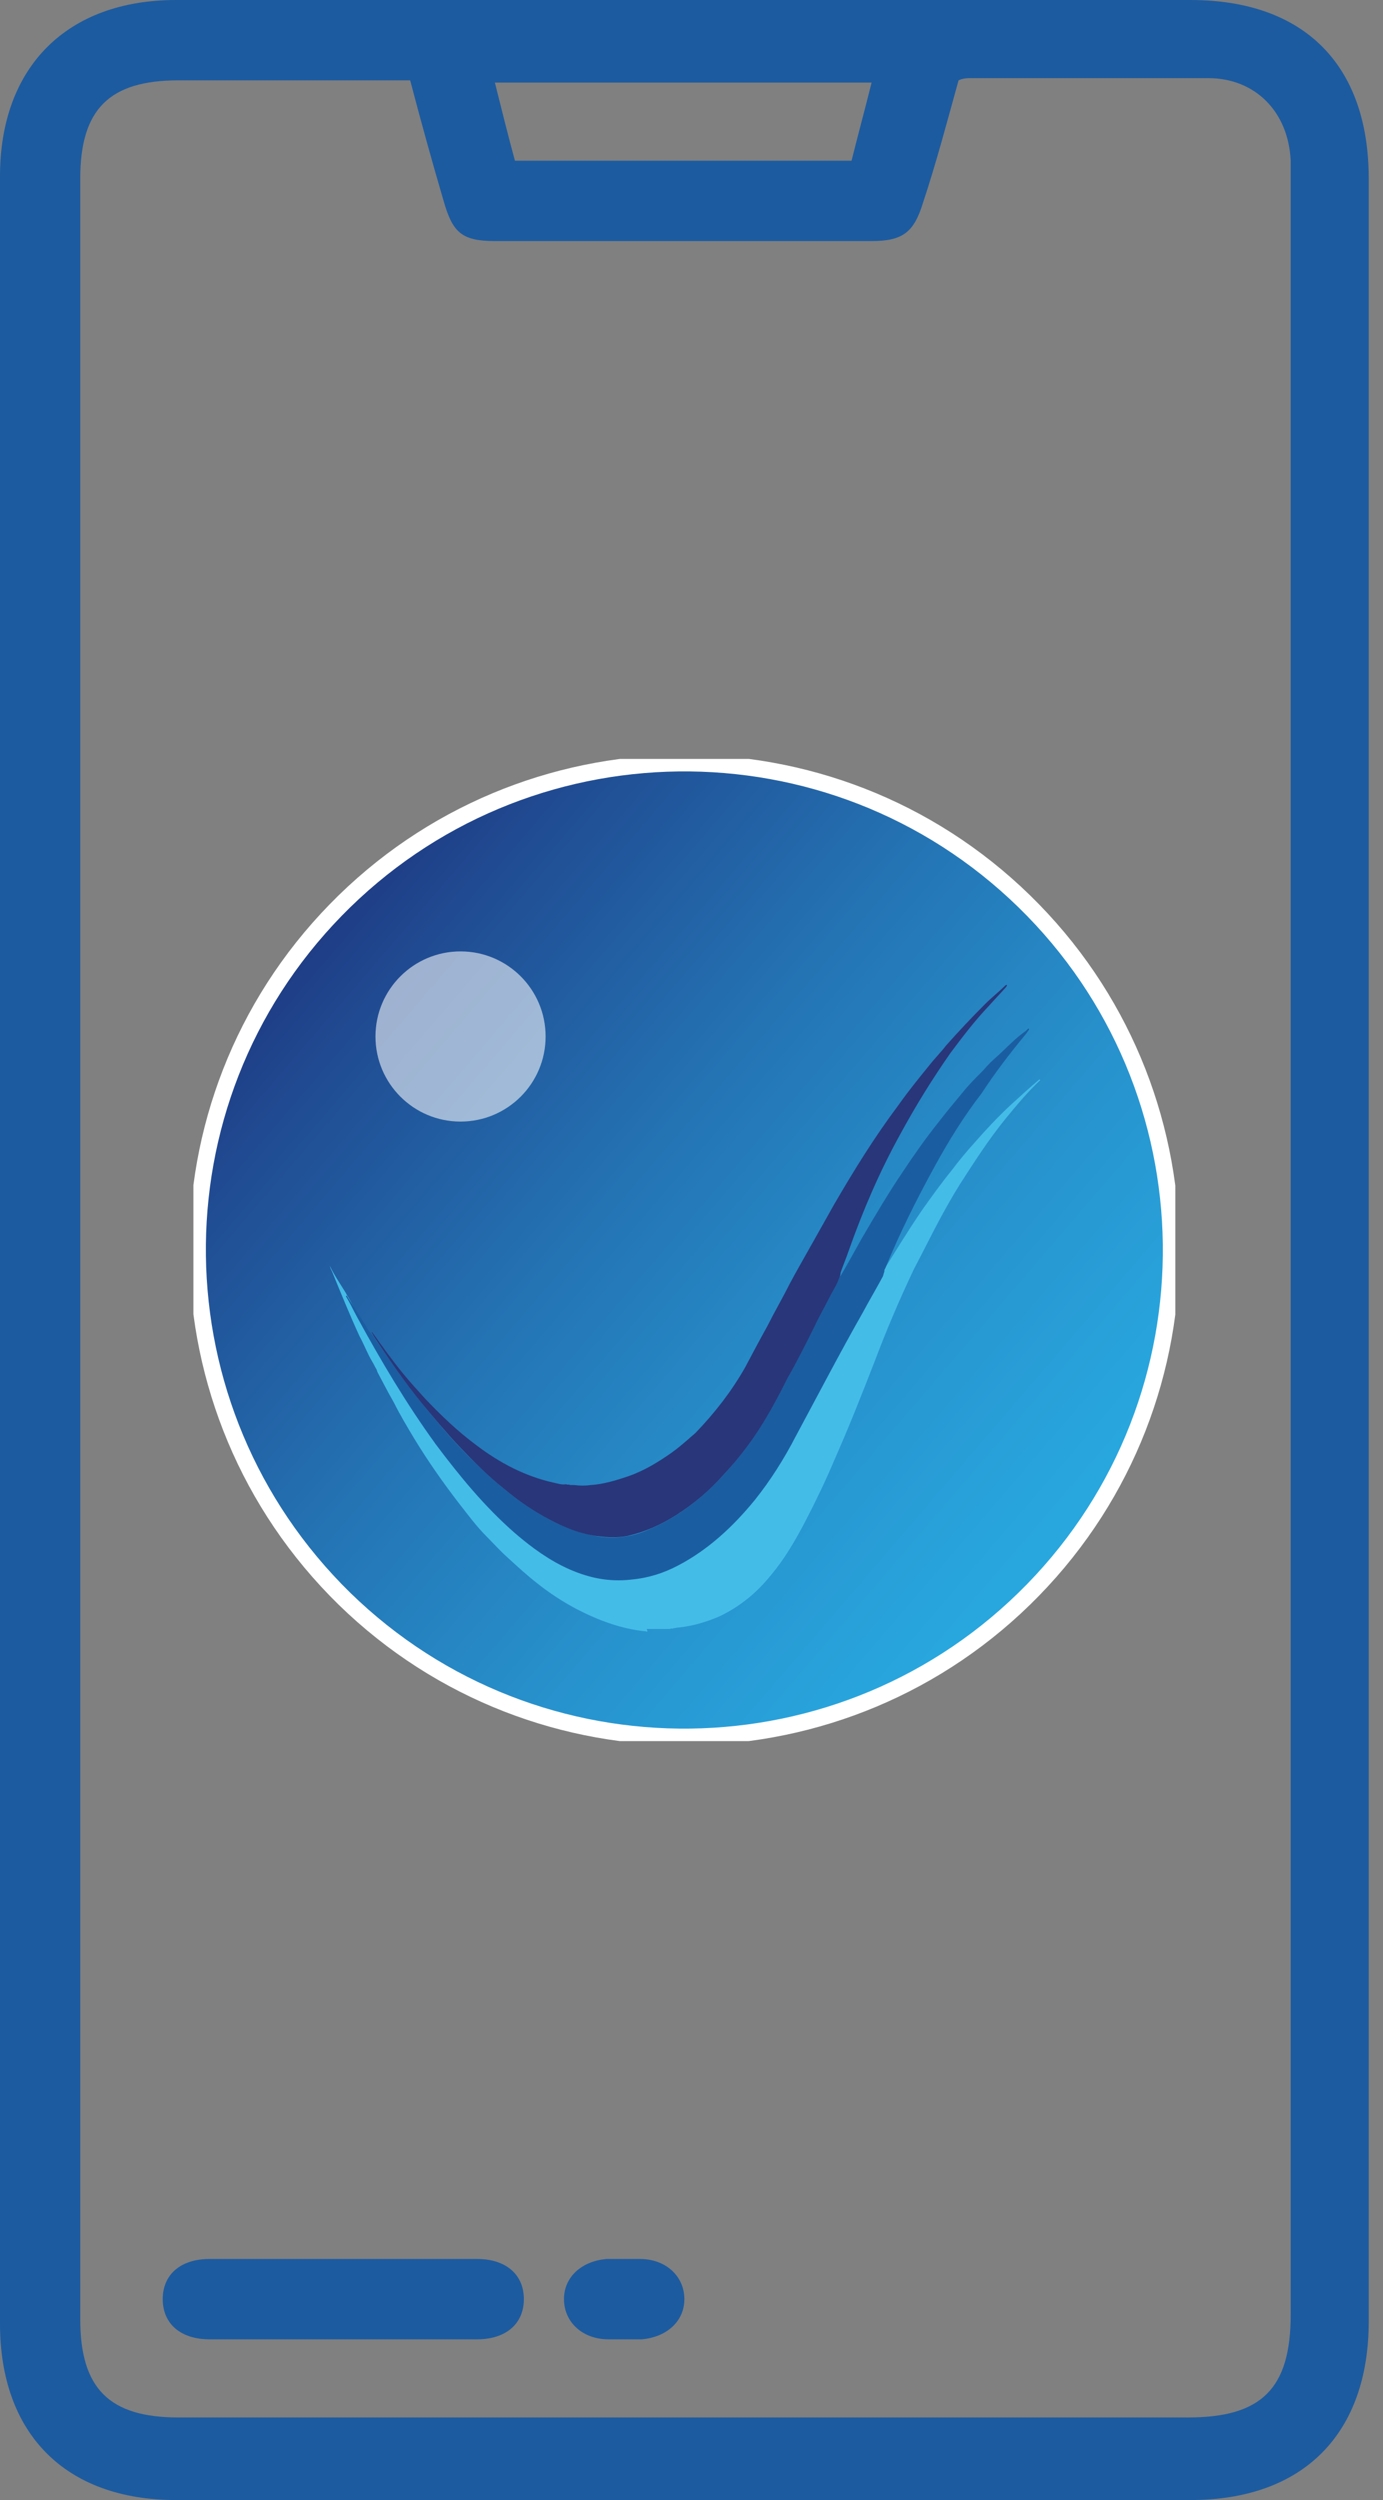
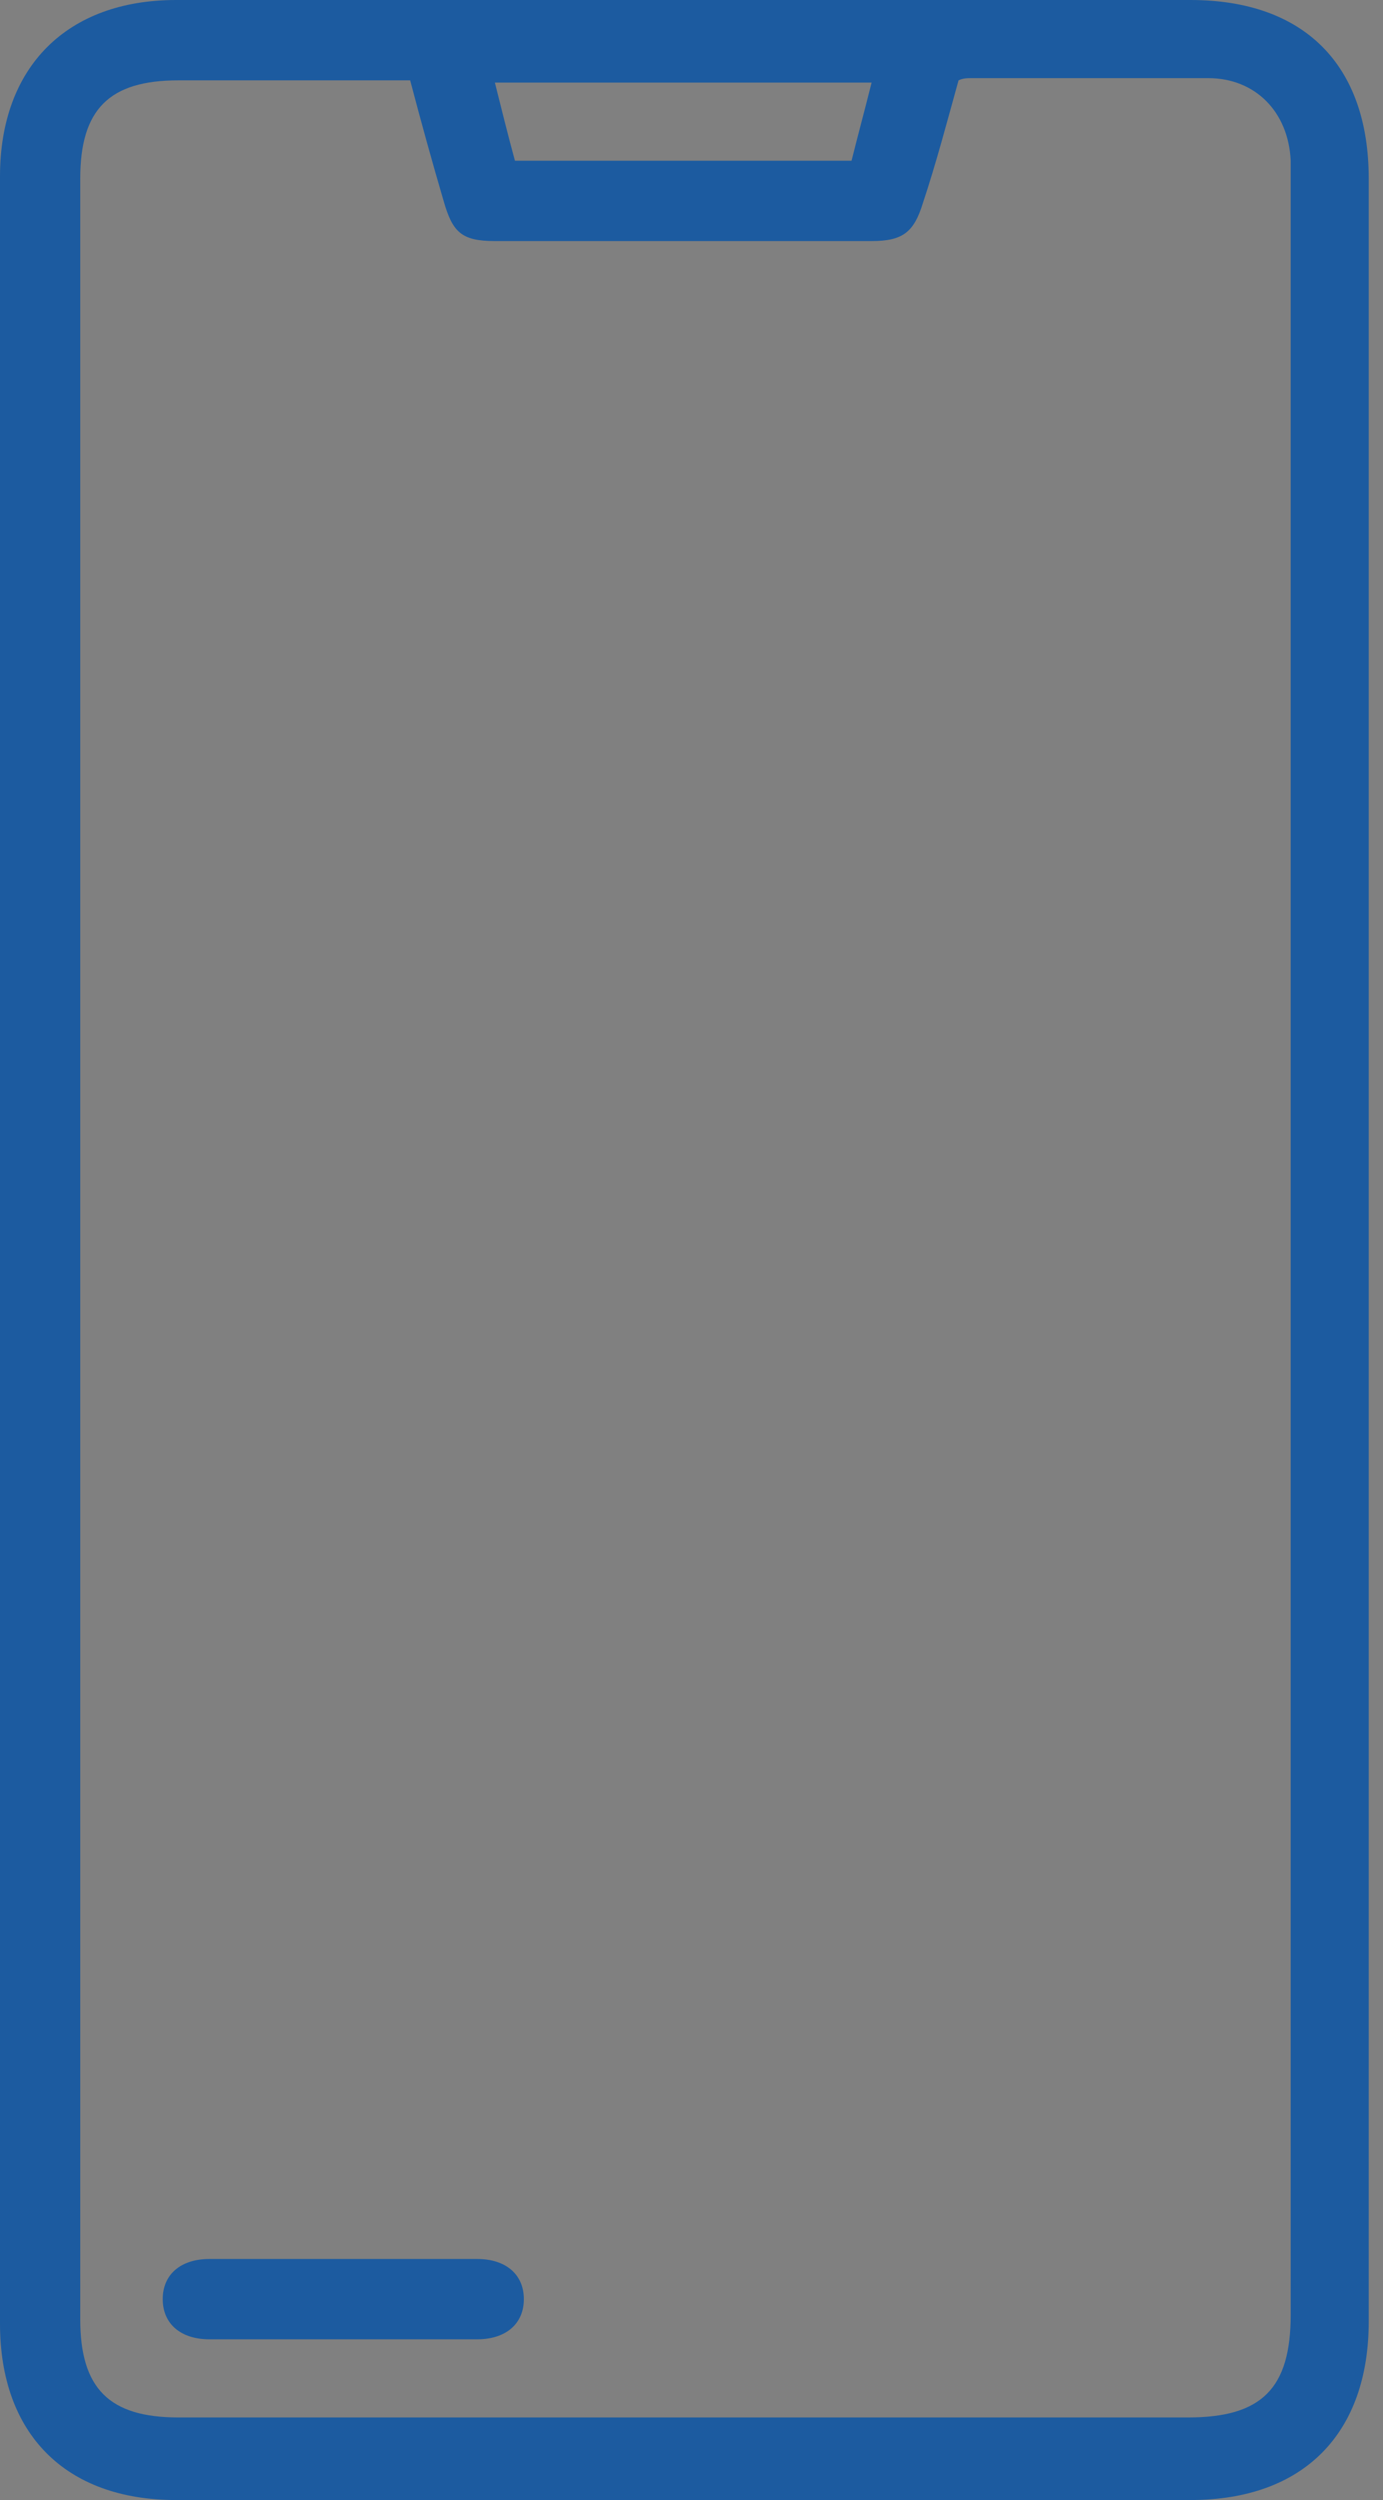
<svg xmlns="http://www.w3.org/2000/svg" width="83" height="150" viewBox="0 0 83 150" fill="none">
  <rect x="0" y="0" width="83" height="150" fill="#808080" stroke="none" />
  <path d="M82.143 75C82.143 96.429 82.143 117.857 82.143 139.286C82.143 145.982 78.263 150 71.44 150C51.105 150 30.904 150 10.569 150C3.88 150 0 145.982 0 139.42C0 96.429 0 53.571 0 10.58C0 4.018 4.013 0 10.569 0C30.904 0 51.105 0 71.44 0C78.263 0 82.143 3.884 82.143 10.714C82.143 32.143 82.143 53.571 82.143 75ZM24.616 4.821C19.934 4.821 15.385 4.821 10.703 4.821C6.555 4.821 4.816 6.562 4.816 10.714C4.816 53.571 4.816 96.429 4.816 139.152C4.816 143.304 6.555 145.045 10.703 145.045C30.904 145.045 51.105 145.045 71.306 145.045C75.721 145.045 77.46 143.304 77.46 138.884C77.46 96.161 77.46 53.571 77.46 10.848C77.46 10.446 77.46 10.045 77.46 9.643C77.327 6.696 75.32 4.688 72.51 4.688C67.828 4.688 63.012 4.688 58.33 4.688C58.062 4.688 57.794 4.688 57.527 4.821C56.858 7.232 56.189 9.777 55.386 12.188C54.851 13.929 54.182 14.464 52.309 14.464C44.817 14.464 37.192 14.464 29.7 14.464C27.693 14.464 27.158 13.929 26.623 12.054C25.954 9.777 25.285 7.366 24.616 4.821ZM52.309 4.955C44.684 4.955 37.192 4.955 29.7 4.955C30.101 6.562 30.503 8.17 30.904 9.643C37.727 9.643 44.282 9.643 51.105 9.643C51.507 8.036 51.908 6.562 52.309 4.955Z" fill="#1C5BA0" />
  <path d="M20.602 140.357C17.927 140.357 15.251 140.357 12.576 140.357C10.836 140.357 9.766 139.42 9.766 137.946C9.766 136.473 10.836 135.536 12.576 135.536C17.927 135.536 23.278 135.536 28.63 135.536C30.369 135.536 31.439 136.473 31.439 137.946C31.439 139.42 30.369 140.357 28.63 140.357C25.82 140.357 23.144 140.357 20.602 140.357Z" fill="#1C5BA0" />
-   <path d="M37.459 140.357C37.192 140.357 36.79 140.357 36.523 140.357C34.917 140.357 33.847 139.286 33.847 137.946C33.847 136.607 34.917 135.67 36.389 135.536C37.058 135.536 37.727 135.536 38.396 135.536C40.001 135.536 41.072 136.607 41.072 137.946C41.072 139.286 40.001 140.223 38.53 140.357C38.128 140.357 37.727 140.357 37.459 140.357Z" fill="#1C5BA0" />
  <g clip-path="url(#clip0_405_823)">
-     <path d="M20.148 54.602C31.409 43.054 49.922 42.816 61.469 54.077C73.017 65.338 73.255 83.851 61.994 95.398C50.733 106.945 32.22 107.184 20.673 95.923C9.126 84.615 8.887 66.149 20.148 54.602Z" fill="url(#paint0_linear_405_823)" />
-     <path d="M20.148 54.602C31.409 43.054 49.922 42.816 61.469 54.077C73.017 65.338 73.255 83.851 61.994 95.398C50.733 106.945 32.22 107.184 20.673 95.923C9.126 84.615 8.887 66.149 20.148 54.602Z" stroke="white" stroke-miterlimit="10" />
    <path opacity="0.57" d="M27.639 67.294C30.459 67.294 32.745 65.008 32.745 62.188C32.745 59.369 30.459 57.083 27.639 57.083C24.82 57.083 22.534 59.369 22.534 62.188C22.534 65.008 24.82 67.294 27.639 67.294Z" fill="white" />
    <path fill-rule="evenodd" clip-rule="evenodd" d="M38.757 97.879C37.278 97.736 35.894 97.211 34.605 96.543C33.794 96.114 32.983 95.589 32.267 95.016C31.647 94.539 31.027 93.967 30.454 93.442C30.025 93.06 29.643 92.631 29.214 92.201C28.593 91.581 28.069 90.865 27.544 90.197C26.589 88.957 25.683 87.668 24.872 86.332C24.442 85.617 24.013 84.901 23.631 84.137C23.297 83.565 23.011 82.992 22.677 82.372C22.629 82.276 22.629 82.229 22.581 82.133C22.486 81.99 22.438 81.847 22.343 81.704C22.056 81.227 21.866 80.702 21.579 80.177C21.007 78.936 20.482 77.648 19.957 76.36C19.909 76.217 19.814 76.121 19.814 75.978C19.814 75.93 19.766 75.978 19.814 75.978C20.005 76.455 20.768 77.553 20.816 77.696C21.102 78.125 21.293 78.602 21.531 79.032C22.295 80.463 23.106 81.847 23.917 83.231C24.824 84.71 25.778 86.141 26.828 87.477C27.496 88.336 28.164 89.147 28.88 89.959C29.738 90.913 30.645 91.772 31.647 92.535C32.792 93.394 33.985 94.11 35.369 94.492C36.228 94.73 37.087 94.778 37.946 94.635C39.711 94.396 41.19 93.585 42.574 92.488C44.196 91.199 45.437 89.625 46.534 87.907C47.155 86.953 47.679 85.903 48.204 84.901C49.588 82.276 50.972 79.652 52.499 77.123C52.642 76.932 52.737 76.694 52.833 76.503C52.88 76.455 52.928 76.36 52.976 76.312C53.739 75.071 54.503 73.831 55.314 72.638C55.887 71.827 56.507 70.968 57.127 70.204C57.557 69.632 58.034 69.059 58.511 68.534C59.179 67.771 59.847 67.055 60.61 66.34C61.183 65.815 61.756 65.29 62.376 64.765C62.424 64.765 62.424 64.813 62.424 64.813C61.66 65.528 60.992 66.34 60.324 67.151C59.322 68.391 58.463 69.727 57.604 71.063C57.127 71.827 56.698 72.59 56.268 73.401C55.791 74.308 55.314 75.262 54.837 76.169C54.026 77.887 53.262 79.652 52.594 81.418C51.783 83.517 50.972 85.569 50.065 87.621C49.54 88.861 48.968 90.054 48.347 91.247C47.727 92.44 47.059 93.585 46.2 94.587C45.389 95.589 44.387 96.4 43.194 96.973C42.431 97.307 41.62 97.545 40.809 97.641C40.665 97.641 40.522 97.689 40.427 97.689C40.379 97.736 40.284 97.689 40.188 97.736C40.093 97.736 39.95 97.736 39.854 97.736C39.616 97.736 39.425 97.736 39.186 97.736C39.043 97.736 38.948 97.736 38.804 97.736C38.9 97.879 38.852 97.927 38.757 97.879Z" fill="#44BCE8" />
    <path fill-rule="evenodd" clip-rule="evenodd" d="M52.976 76.598C52.594 77.314 52.165 78.03 51.783 78.746C50.399 81.179 49.111 83.66 47.775 86.141C47.059 87.525 46.248 88.814 45.294 90.006C44.005 91.581 42.526 92.965 40.713 93.919C39.806 94.396 38.9 94.683 37.85 94.778C36.562 94.921 35.369 94.683 34.176 94.158C32.983 93.633 31.933 92.869 30.931 92.01C29.118 90.436 27.591 88.575 26.16 86.666C24.394 84.233 22.867 81.656 21.436 79.032C21.198 78.602 21.007 78.173 20.768 77.791C20.768 77.744 20.768 77.744 20.816 77.744C21.198 78.364 21.579 78.936 21.961 79.557C22.056 79.748 22.152 79.891 22.295 80.034C23.536 81.847 24.824 83.66 26.255 85.33C27.114 86.38 28.069 87.382 29.071 88.289C30.263 89.434 31.599 90.436 33.031 91.199C33.938 91.677 34.94 92.01 35.942 92.201C37.039 92.344 38.041 92.201 39.043 91.724C40.284 91.199 41.381 90.436 42.383 89.529C43.958 88.098 45.151 86.428 46.2 84.567C46.678 83.708 47.107 82.849 47.536 81.99C48.348 80.416 49.159 78.889 49.97 77.362C50.065 77.171 50.161 76.98 50.256 76.789C50.304 76.694 50.352 76.598 50.447 76.551C50.877 75.835 51.258 75.119 51.688 74.356C52.499 72.972 53.31 71.588 54.217 70.252C54.885 69.25 55.553 68.296 56.316 67.342C56.793 66.721 57.27 66.149 57.748 65.576C58.129 65.099 58.559 64.669 58.988 64.24C59.274 63.906 59.561 63.62 59.895 63.334C60.467 62.809 60.944 62.284 61.565 61.854C61.66 61.759 61.612 61.807 61.708 61.711C61.851 61.711 61.66 61.902 61.565 62.045C60.611 63.19 59.704 64.383 58.893 65.624C57.891 66.912 56.936 68.439 56.078 70.014C54.98 72.018 53.978 74.022 53.119 76.121C53.071 76.169 53.071 76.264 53.071 76.312C53.024 76.407 53.024 76.503 52.976 76.598Z" fill="#1B5DA1" />
    <path fill-rule="evenodd" clip-rule="evenodd" d="M50.352 76.694C50.209 77.123 49.97 77.457 49.779 77.839C49.493 78.412 49.159 78.984 48.872 79.604C48.348 80.654 47.823 81.704 47.25 82.706C46.63 83.947 45.962 85.187 45.198 86.285C44.626 87.096 44.053 87.811 43.385 88.527C42.574 89.434 41.62 90.245 40.57 90.913C39.663 91.486 38.709 91.915 37.659 92.154C37.182 92.249 36.657 92.249 36.18 92.201C35.035 92.106 34.033 91.724 33.031 91.199C32.029 90.674 31.122 90.054 30.263 89.338C29.309 88.575 28.402 87.668 27.544 86.762C26.78 85.951 26.064 85.092 25.349 84.233C24.299 82.945 23.345 81.561 22.438 80.177C22.39 80.082 22.343 79.986 22.295 79.938H22.343C22.915 80.75 23.535 81.608 24.156 82.372C24.585 82.897 25.062 83.422 25.54 83.947C26.494 84.948 27.496 85.903 28.593 86.714C29.977 87.764 31.504 88.575 33.222 88.957C33.46 89.004 33.699 89.1 33.985 89.052C34.033 89.1 34.128 89.052 34.224 89.1C34.319 89.1 34.367 89.1 34.462 89.1C34.796 89.147 35.13 89.147 35.464 89.1C36.228 89.052 36.991 88.814 37.707 88.575C38.661 88.241 39.52 87.716 40.331 87.143C40.665 86.905 40.999 86.619 41.333 86.332C41.477 86.189 41.62 86.094 41.763 85.951C42.908 84.758 43.91 83.469 44.721 82.038C45.151 81.227 45.58 80.416 46.057 79.557C46.487 78.698 46.964 77.887 47.393 77.028C47.823 76.217 48.3 75.405 48.777 74.547C49.206 73.783 49.636 73.02 50.065 72.256C51.258 70.204 52.499 68.2 53.93 66.292C54.503 65.481 55.123 64.717 55.743 63.954C56.078 63.524 56.459 63.143 56.793 62.713C57.557 61.854 58.32 61.043 59.131 60.232C59.513 59.85 59.942 59.516 60.324 59.135C60.372 59.087 60.515 59.039 60.372 59.23C59.99 59.659 59.752 59.898 59.37 60.327C58.463 61.282 57.748 62.236 57.032 63.19C55.934 64.765 54.932 66.387 54.026 68.057C52.785 70.3 51.783 72.638 50.924 75.071C50.781 75.501 50.59 75.93 50.447 76.36C50.447 76.503 50.399 76.598 50.352 76.694Z" fill="#293679" />
  </g>
  <defs>
    <linearGradient id="paint0_linear_405_823" x1="7.48" y1="46.16" x2="70.186" y2="99.993" gradientUnits="userSpaceOnUse">
      <stop stop-color="#1B1464" />
      <stop offset="0.009" stop-color="#1B1666" />
      <stop offset="0.249" stop-color="#204B92" />
      <stop offset="0.474" stop-color="#2474B4" />
      <stop offset="0.676" stop-color="#2792CD" />
      <stop offset="0.85" stop-color="#28A5DD" />
      <stop offset="0.974" stop-color="#29ABE2" />
    </linearGradient>
    <clipPath id="clip0_405_823">
-       <rect width="58.929" height="58.929" fill="white" transform="translate(11.607 45.536)" />
-     </clipPath>
+       </clipPath>
  </defs>
</svg>